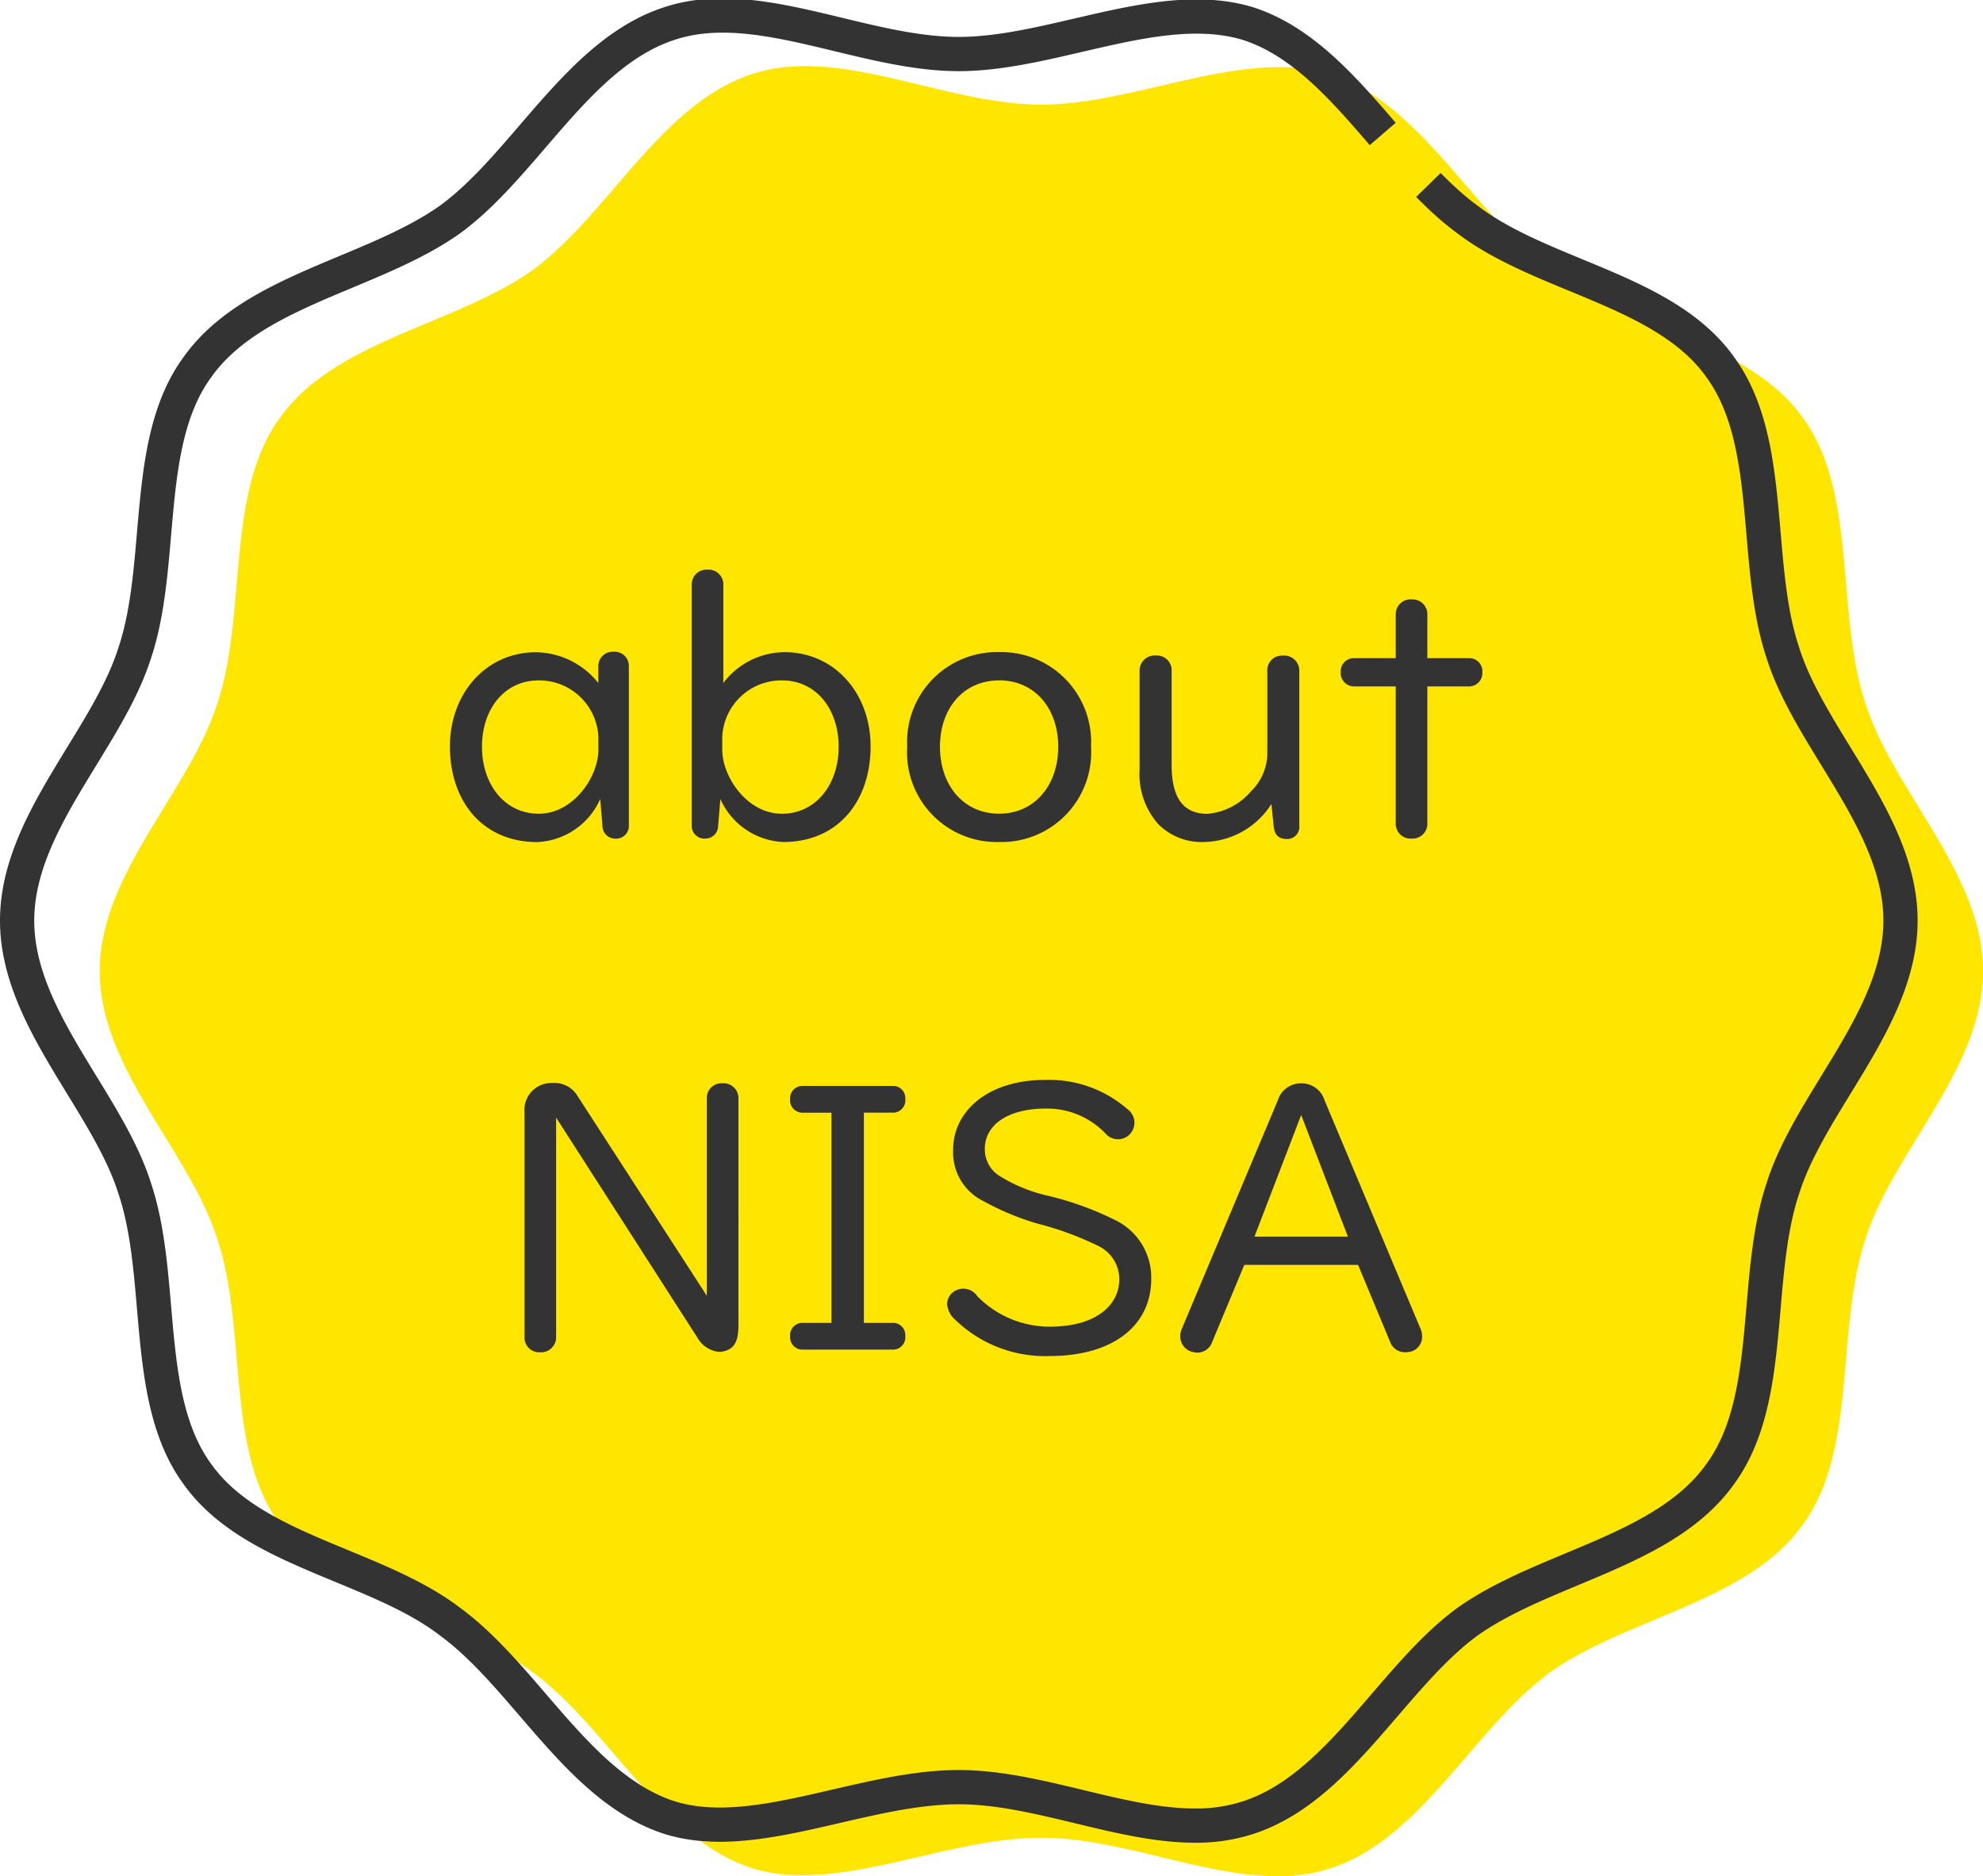
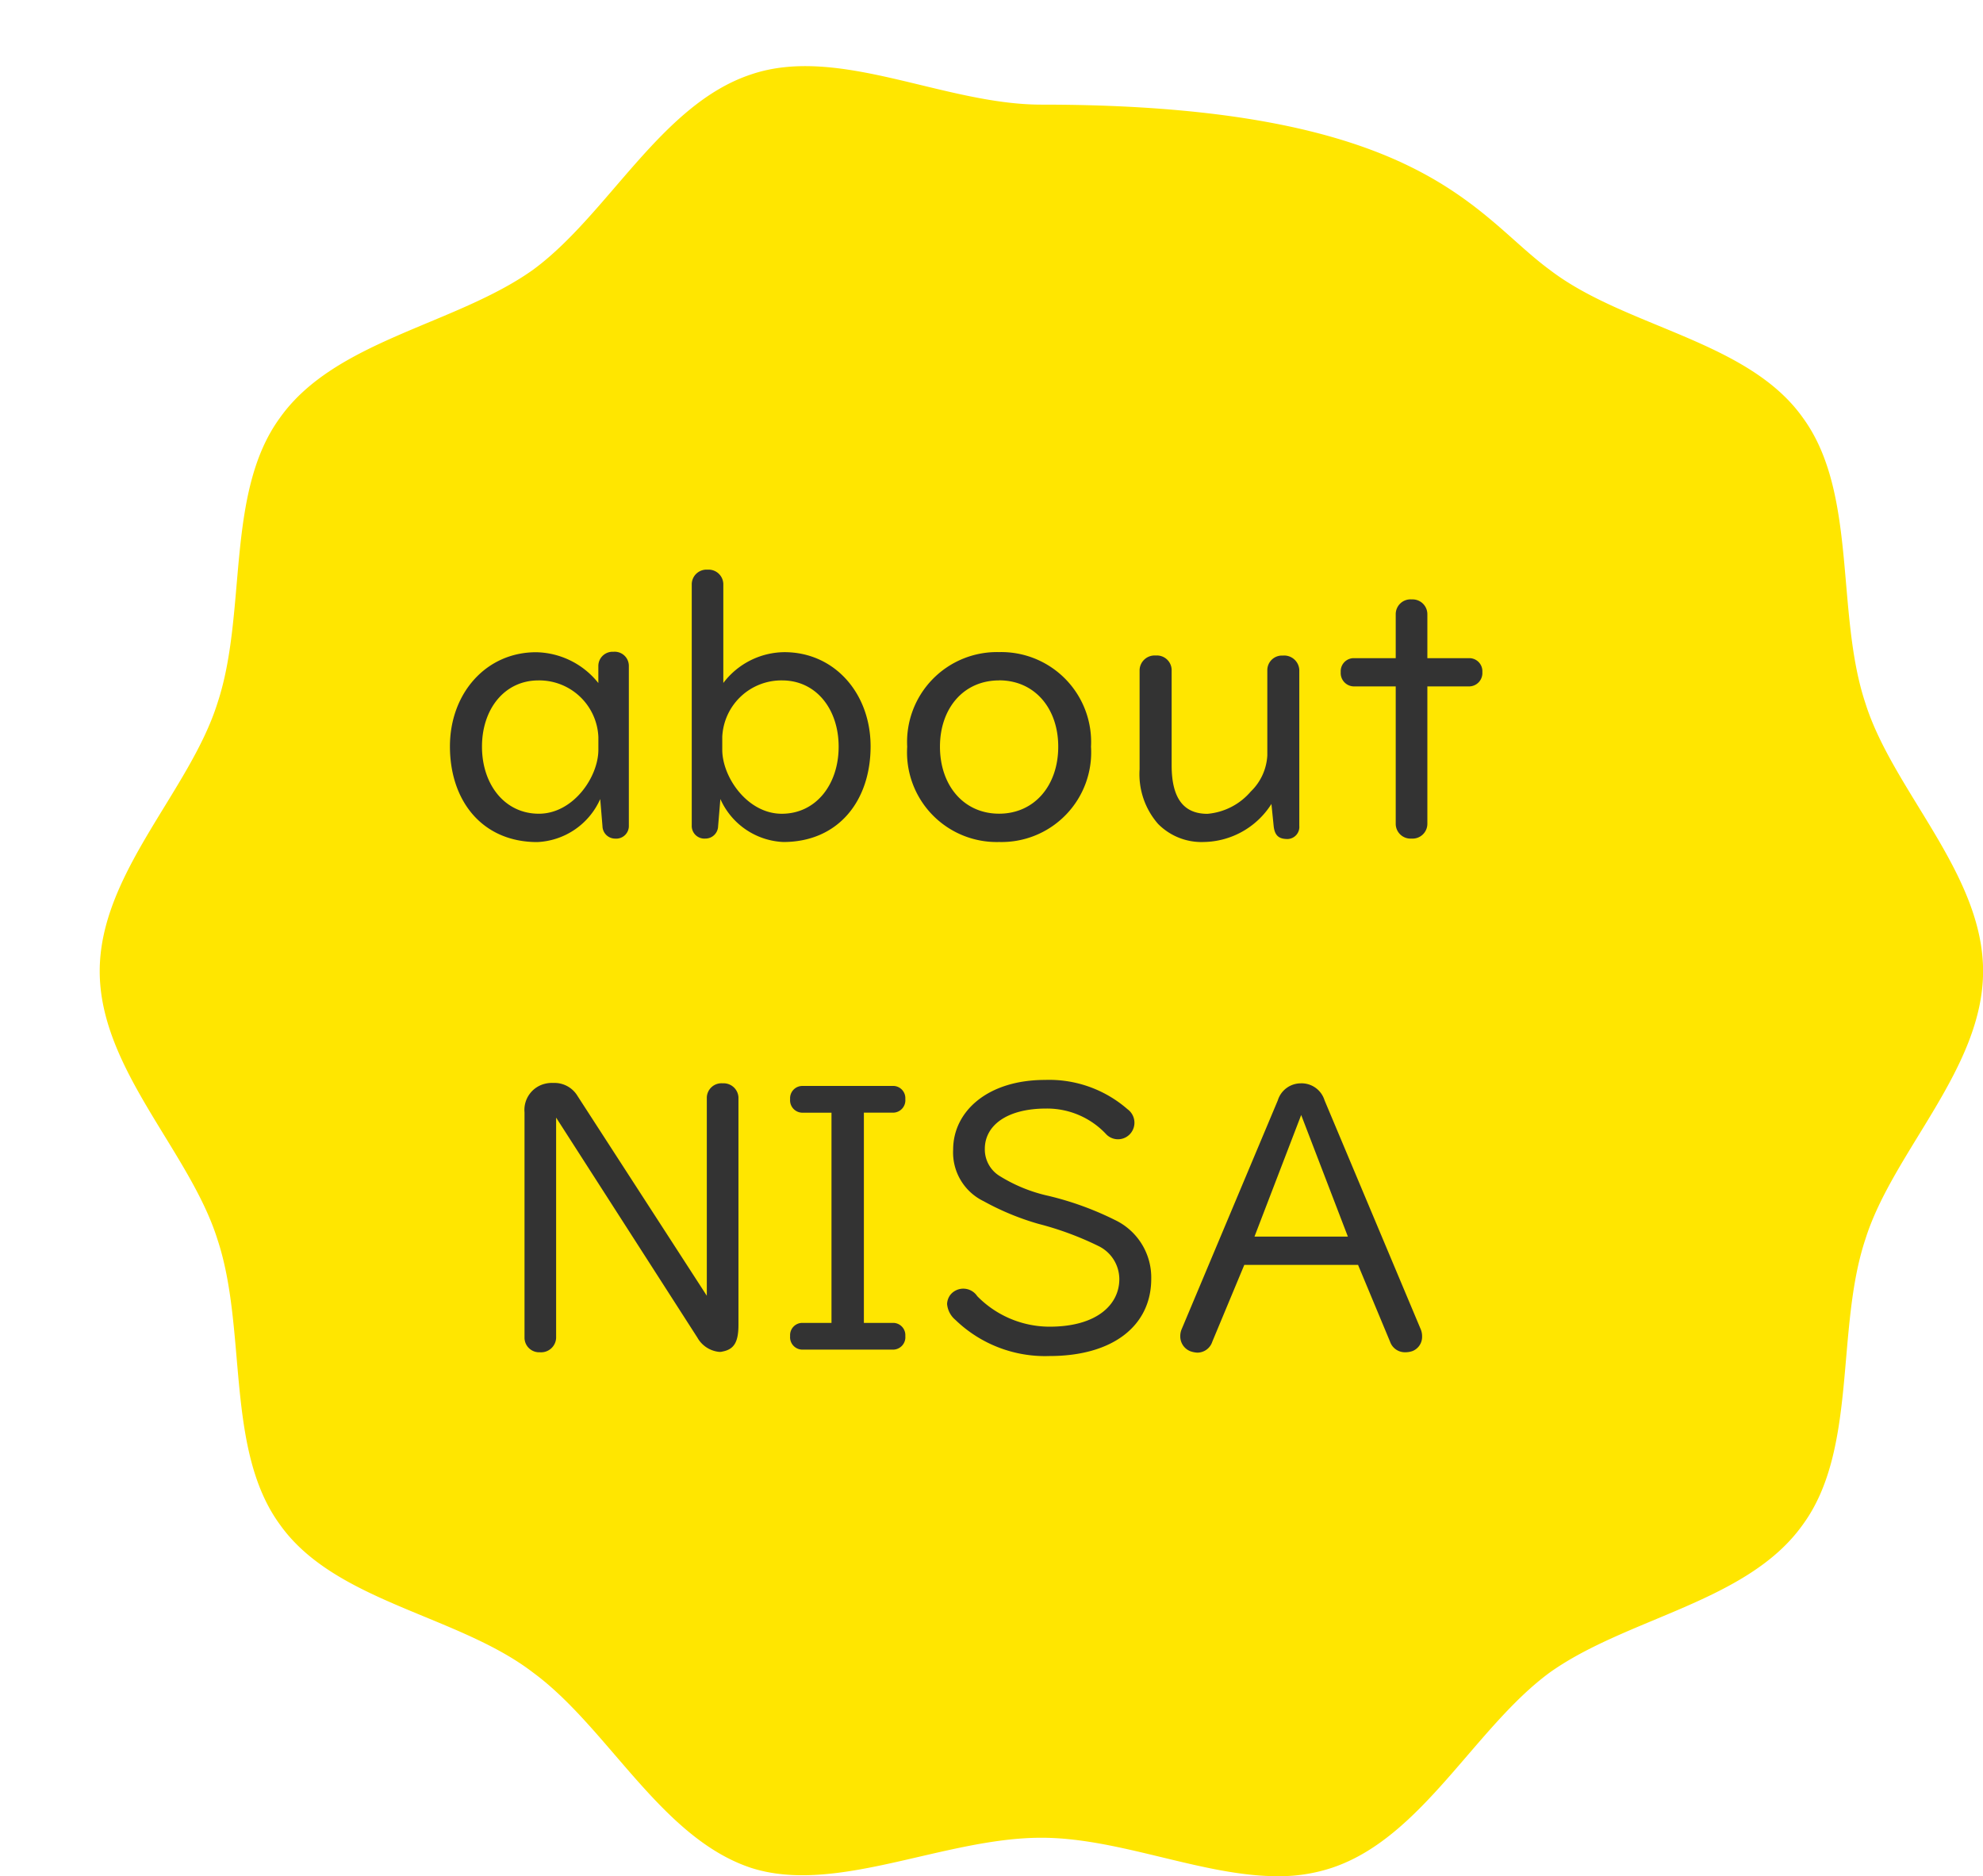
<svg xmlns="http://www.w3.org/2000/svg" width="115.824" height="109.581" viewBox="0 0 115.824 109.581">
  <g id="section_number" transform="translate(1 0.909)">
-     <path id="combination_28" data-name="combination 28" d="M55,103.471c-5.705,0-12,3.363-16.968,1.755-5.269-1.755-8.339-8.189-12.729-11.409-4.385-3.365-11.552-4.1-14.773-8.629-3.217-4.39-1.9-11.411-3.657-16.675C5.265,63.39,0,58.564,0,52.86s5.265-10.53,6.874-15.65c1.755-5.269.44-12.288,3.657-16.678C13.752,16,20.772,15.119,25.3,11.9c4.39-3.217,7.46-9.655,12.729-11.411C43.152-1.264,49.3,2.247,55,2.247c5.559,0,11.846-3.363,16.968-1.755C77.236,2.247,80.306,8.685,84.7,11.9c4.385,3.363,11.557,4.1,14.774,8.629,3.217,4.39,1.9,11.409,3.657,16.678,1.609,5.12,6.874,9.945,6.874,15.65s-5.265,10.53-6.874,15.653c-1.755,5.264-.44,12.286-3.657,16.675C96.252,89.719,89.228,90.6,84.7,93.817c-4.39,3.22-7.46,9.654-12.726,11.409a9.755,9.755,0,0,1-3.184.491C64.409,105.717,59.566,103.471,55,103.471Z" transform="translate(4.824 2.955)" fill="#ffe600" />
+     <path id="combination_28" data-name="combination 28" d="M55,103.471c-5.705,0-12,3.363-16.968,1.755-5.269-1.755-8.339-8.189-12.729-11.409-4.385-3.365-11.552-4.1-14.773-8.629-3.217-4.39-1.9-11.411-3.657-16.675C5.265,63.39,0,58.564,0,52.86s5.265-10.53,6.874-15.65c1.755-5.269.44-12.288,3.657-16.678C13.752,16,20.772,15.119,25.3,11.9c4.39-3.217,7.46-9.655,12.729-11.411C43.152-1.264,49.3,2.247,55,2.247C77.236,2.247,80.306,8.685,84.7,11.9c4.385,3.363,11.557,4.1,14.774,8.629,3.217,4.39,1.9,11.409,3.657,16.678,1.609,5.12,6.874,9.945,6.874,15.65s-5.265,10.53-6.874,15.653c-1.755,5.264-.44,12.286-3.657,16.675C96.252,89.719,89.228,90.6,84.7,93.817c-4.39,3.22-7.46,9.654-12.726,11.409a9.755,9.755,0,0,1-3.184.491C64.409,105.717,59.566,103.471,55,103.471Z" transform="translate(4.824 2.955)" fill="#ffe600" />
    <path id="path_32695" data-name="path 32695" d="M-20.35-11.418a.832.832,0,0,0-.88.814v1.012a4.746,4.746,0,0,0-3.63-1.8c-2.948,0-5.038,2.42-5.038,5.5,0,3.19,1.892,5.588,5.1,5.588A4.228,4.228,0,0,0-21.12-2.816l.132,1.584a.742.742,0,0,0,.748.726.739.739,0,0,0,.792-.77V-10.6A.827.827,0,0,0-20.35-11.418Zm-4.378,1.672a3.457,3.457,0,0,1,3.5,3.3V-5.7c0,1.606-1.474,3.74-3.476,3.74s-3.322-1.716-3.322-3.916S-26.708-9.746-24.728-9.746Zm9.878-6.468a.861.861,0,0,0-.924.836v14.1a.739.739,0,0,0,.792.77.742.742,0,0,0,.748-.726l.132-1.584A4.228,4.228,0,0,0-10.428-.308c3.212,0,5.1-2.4,5.1-5.588,0-3.08-2.09-5.5-5.038-5.5a4.523,4.523,0,0,0-3.564,1.8v-5.786A.861.861,0,0,0-14.85-16.214Zm4.356,6.468c1.98,0,3.3,1.672,3.3,3.872s-1.32,3.916-3.322,3.916-3.476-2.134-3.476-3.74v-.748A3.457,3.457,0,0,1-10.494-9.746ZM2.178-11.4A5.251,5.251,0,0,0-3.19-5.874,5.238,5.238,0,0,0,2.178-.308,5.238,5.238,0,0,0,7.546-5.874,5.251,5.251,0,0,0,2.178-11.4Zm0,1.65c2.09,0,3.454,1.65,3.454,3.872,0,2.266-1.386,3.916-3.454,3.916s-3.454-1.65-3.454-3.916C-1.276-8.1.088-9.746,2.178-9.746ZM11.33-11.2a.879.879,0,0,0-.946.836v5.808a4.408,4.408,0,0,0,1.078,3.19A3.563,3.563,0,0,0,14.124-.308a4.765,4.765,0,0,0,3.96-2.222l.132,1.3c.066.594.352.748.814.748a.707.707,0,0,0,.682-.77v-9.108a.886.886,0,0,0-.968-.836.854.854,0,0,0-.9.836v4.994a3.161,3.161,0,0,1-.968,2.112,3.745,3.745,0,0,1-2.53,1.3c-1.32,0-2.09-.814-2.09-2.838v-5.566A.861.861,0,0,0,11.33-11.2Zm14.938-3.278a.865.865,0,0,0-.924.858v2.574H22.88a.763.763,0,0,0-.748.814.781.781,0,0,0,.748.836h2.464v8.03a.865.865,0,0,0,.924.858.865.865,0,0,0,.924-.858v-8.03h2.464a.781.781,0,0,0,.748-.836.763.763,0,0,0-.748-.814H27.192v-2.574A.865.865,0,0,0,26.268-14.476ZM-13.97,13.786a.857.857,0,0,0-.924.814V26.194l-7.546-11.66a1.57,1.57,0,0,0-1.408-.77,1.726,1.726,0,0,0-.484.044,1.572,1.572,0,0,0-1.21,1.672V28.658a.854.854,0,0,0,.9.836.879.879,0,0,0,.946-.836V15.788l8.25,12.848a1.643,1.643,0,0,0,1.276.836.609.609,0,0,0,.2-.022c.682-.132.924-.572.924-1.562V14.6A.869.869,0,0,0-13.97,13.786Zm4.642.154a.716.716,0,0,0-.7.77.723.723,0,0,0,.7.792h1.716V27.778H-9.328a.716.716,0,0,0-.7.77.723.723,0,0,0,.7.792H-4a.723.723,0,0,0,.7-.792.716.716,0,0,0-.7-.77H-5.72V15.5H-4a.723.723,0,0,0,.7-.792.716.716,0,0,0-.7-.77Zm14.19-.352c-3.366,0-5.368,1.848-5.368,4.07a3.16,3.16,0,0,0,1.782,3.014,15.386,15.386,0,0,0,3.19,1.32,18.257,18.257,0,0,1,3.52,1.3A2.155,2.155,0,0,1,9.2,25.226C9.2,26.7,7.9,28,5.126,28A5.923,5.923,0,0,1,.9,26.216.975.975,0,0,0-.66,26.128a.938.938,0,0,0-.2.55,1.367,1.367,0,0,0,.484.924,7.538,7.538,0,0,0,5.5,2.112c3.718,0,5.94-1.782,5.94-4.51a3.72,3.72,0,0,0-2.112-3.432,18.143,18.143,0,0,0-3.872-1.408A9.1,9.1,0,0,1,2.244,19.22a1.821,1.821,0,0,1-.9-1.606c0-1.342,1.254-2.354,3.586-2.354a4.725,4.725,0,0,1,3.52,1.518.956.956,0,0,0,1.386-.044A.971.971,0,0,0,9.68,15.3,6.958,6.958,0,0,0,4.862,13.588Zm14.96.2a1.405,1.405,0,0,0-1.364.99L12.848,28.13a1.049,1.049,0,0,0-.088.44.932.932,0,0,0,.572.858,1.42,1.42,0,0,0,.418.088.919.919,0,0,0,.88-.638L16.5,24.39h6.644l1.87,4.488a.916.916,0,0,0,.88.616,1.281,1.281,0,0,0,.418-.066.889.889,0,0,0,.572-.858,1.049,1.049,0,0,0-.088-.44l-5.61-13.354A1.405,1.405,0,0,0,19.822,13.786Zm0,1.848L22.55,22.74H17.094Z" transform="translate(55.178 48.577)" fill="#333" />
-     <path id="combination_30" data-name="combination 30" d="M55,103.471c-5.705,0-12,3.363-16.968,1.755-5.269-1.755-8.339-8.189-12.729-11.409-4.385-3.365-11.552-4.1-14.773-8.629-3.217-4.39-1.9-11.411-3.657-16.675C5.265,63.39,0,58.564,0,52.86s5.265-10.53,6.874-15.65c1.755-5.269.44-12.288,3.657-16.678C13.752,16,20.772,15.119,25.3,11.9c4.39-3.217,7.46-9.655,12.729-11.411C43.152-1.264,49.3,2.247,55,2.247c5.559,0,11.846-3.363,16.968-1.755C77.236,2.247,80.306,8.685,84.7,11.9c4.385,3.363,11.557,4.1,14.774,8.629,3.217,4.39,1.9,11.409,3.657,16.678,1.609,5.12,6.874,9.945,6.874,15.65s-5.265,10.53-6.874,15.653c-1.755,5.264-.44,12.286-3.657,16.675C96.252,89.719,89.228,90.6,84.7,93.817c-4.39,3.22-7.46,9.654-12.726,11.409a9.755,9.755,0,0,1-3.184.491C64.409,105.717,59.566,103.471,55,103.471Z" transform="translate(0 0)" fill="none" stroke="#333" stroke-width="2" stroke-dasharray="200 4" />
  </g>
</svg>